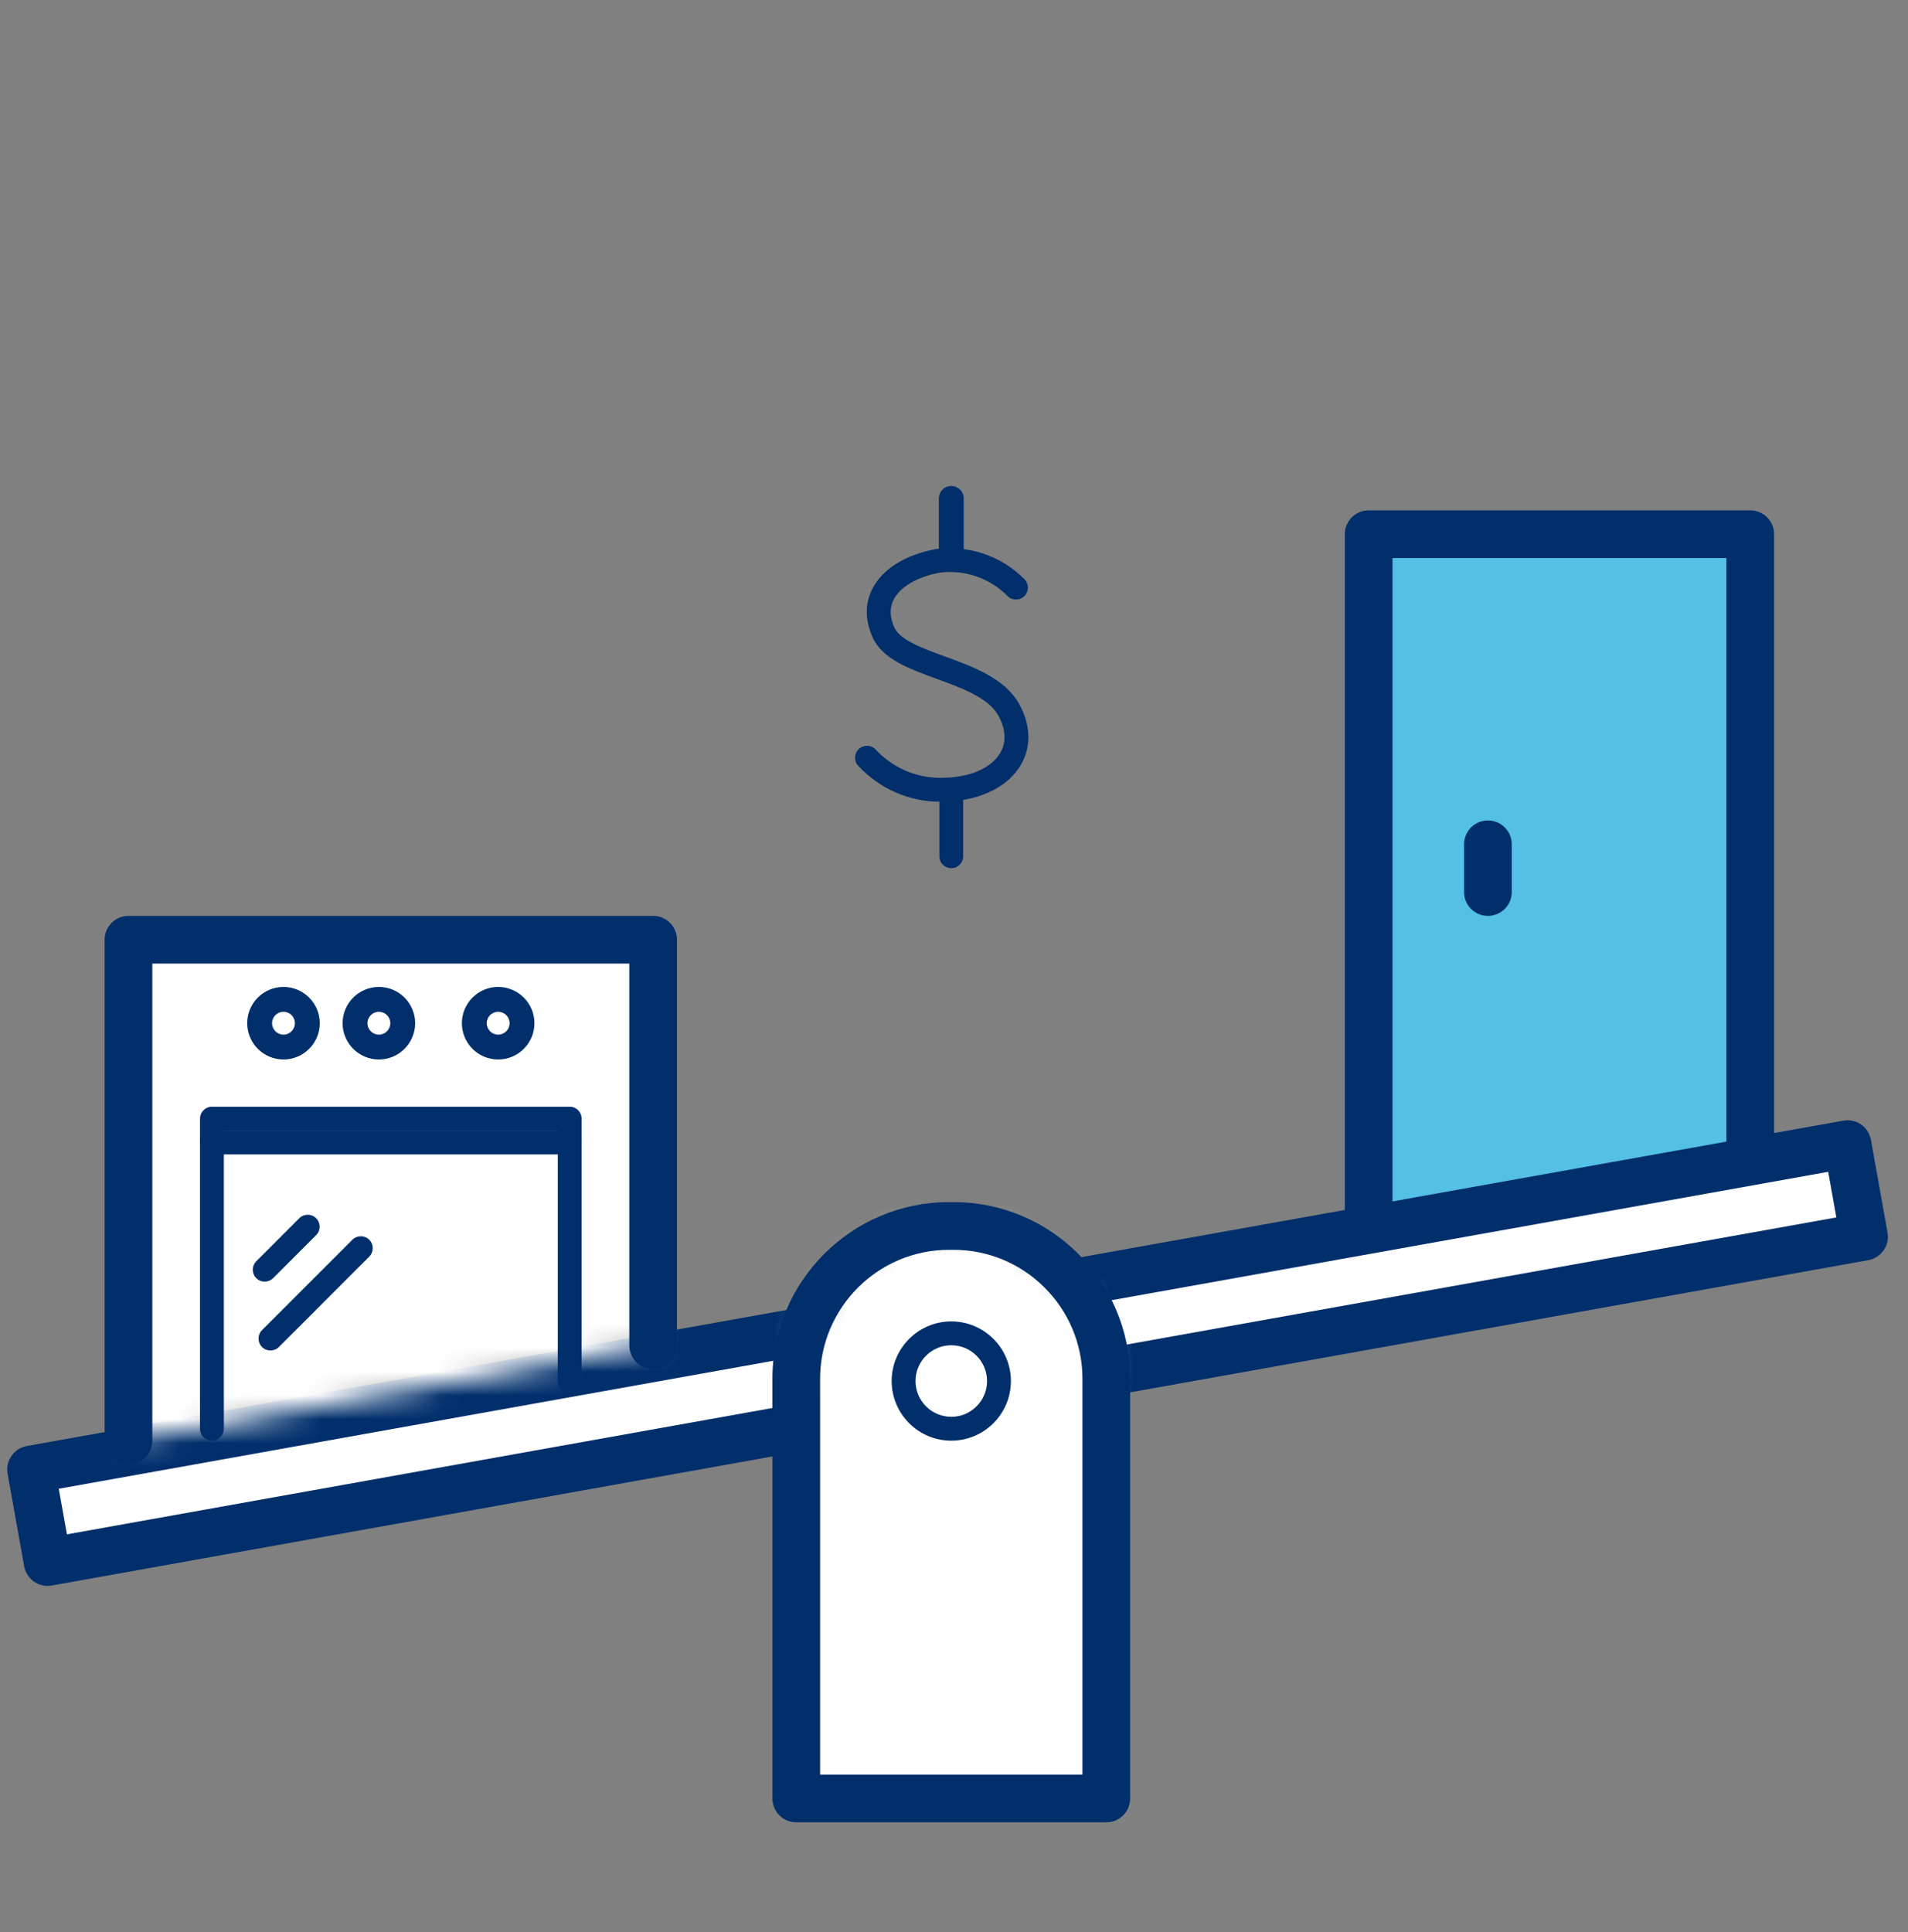
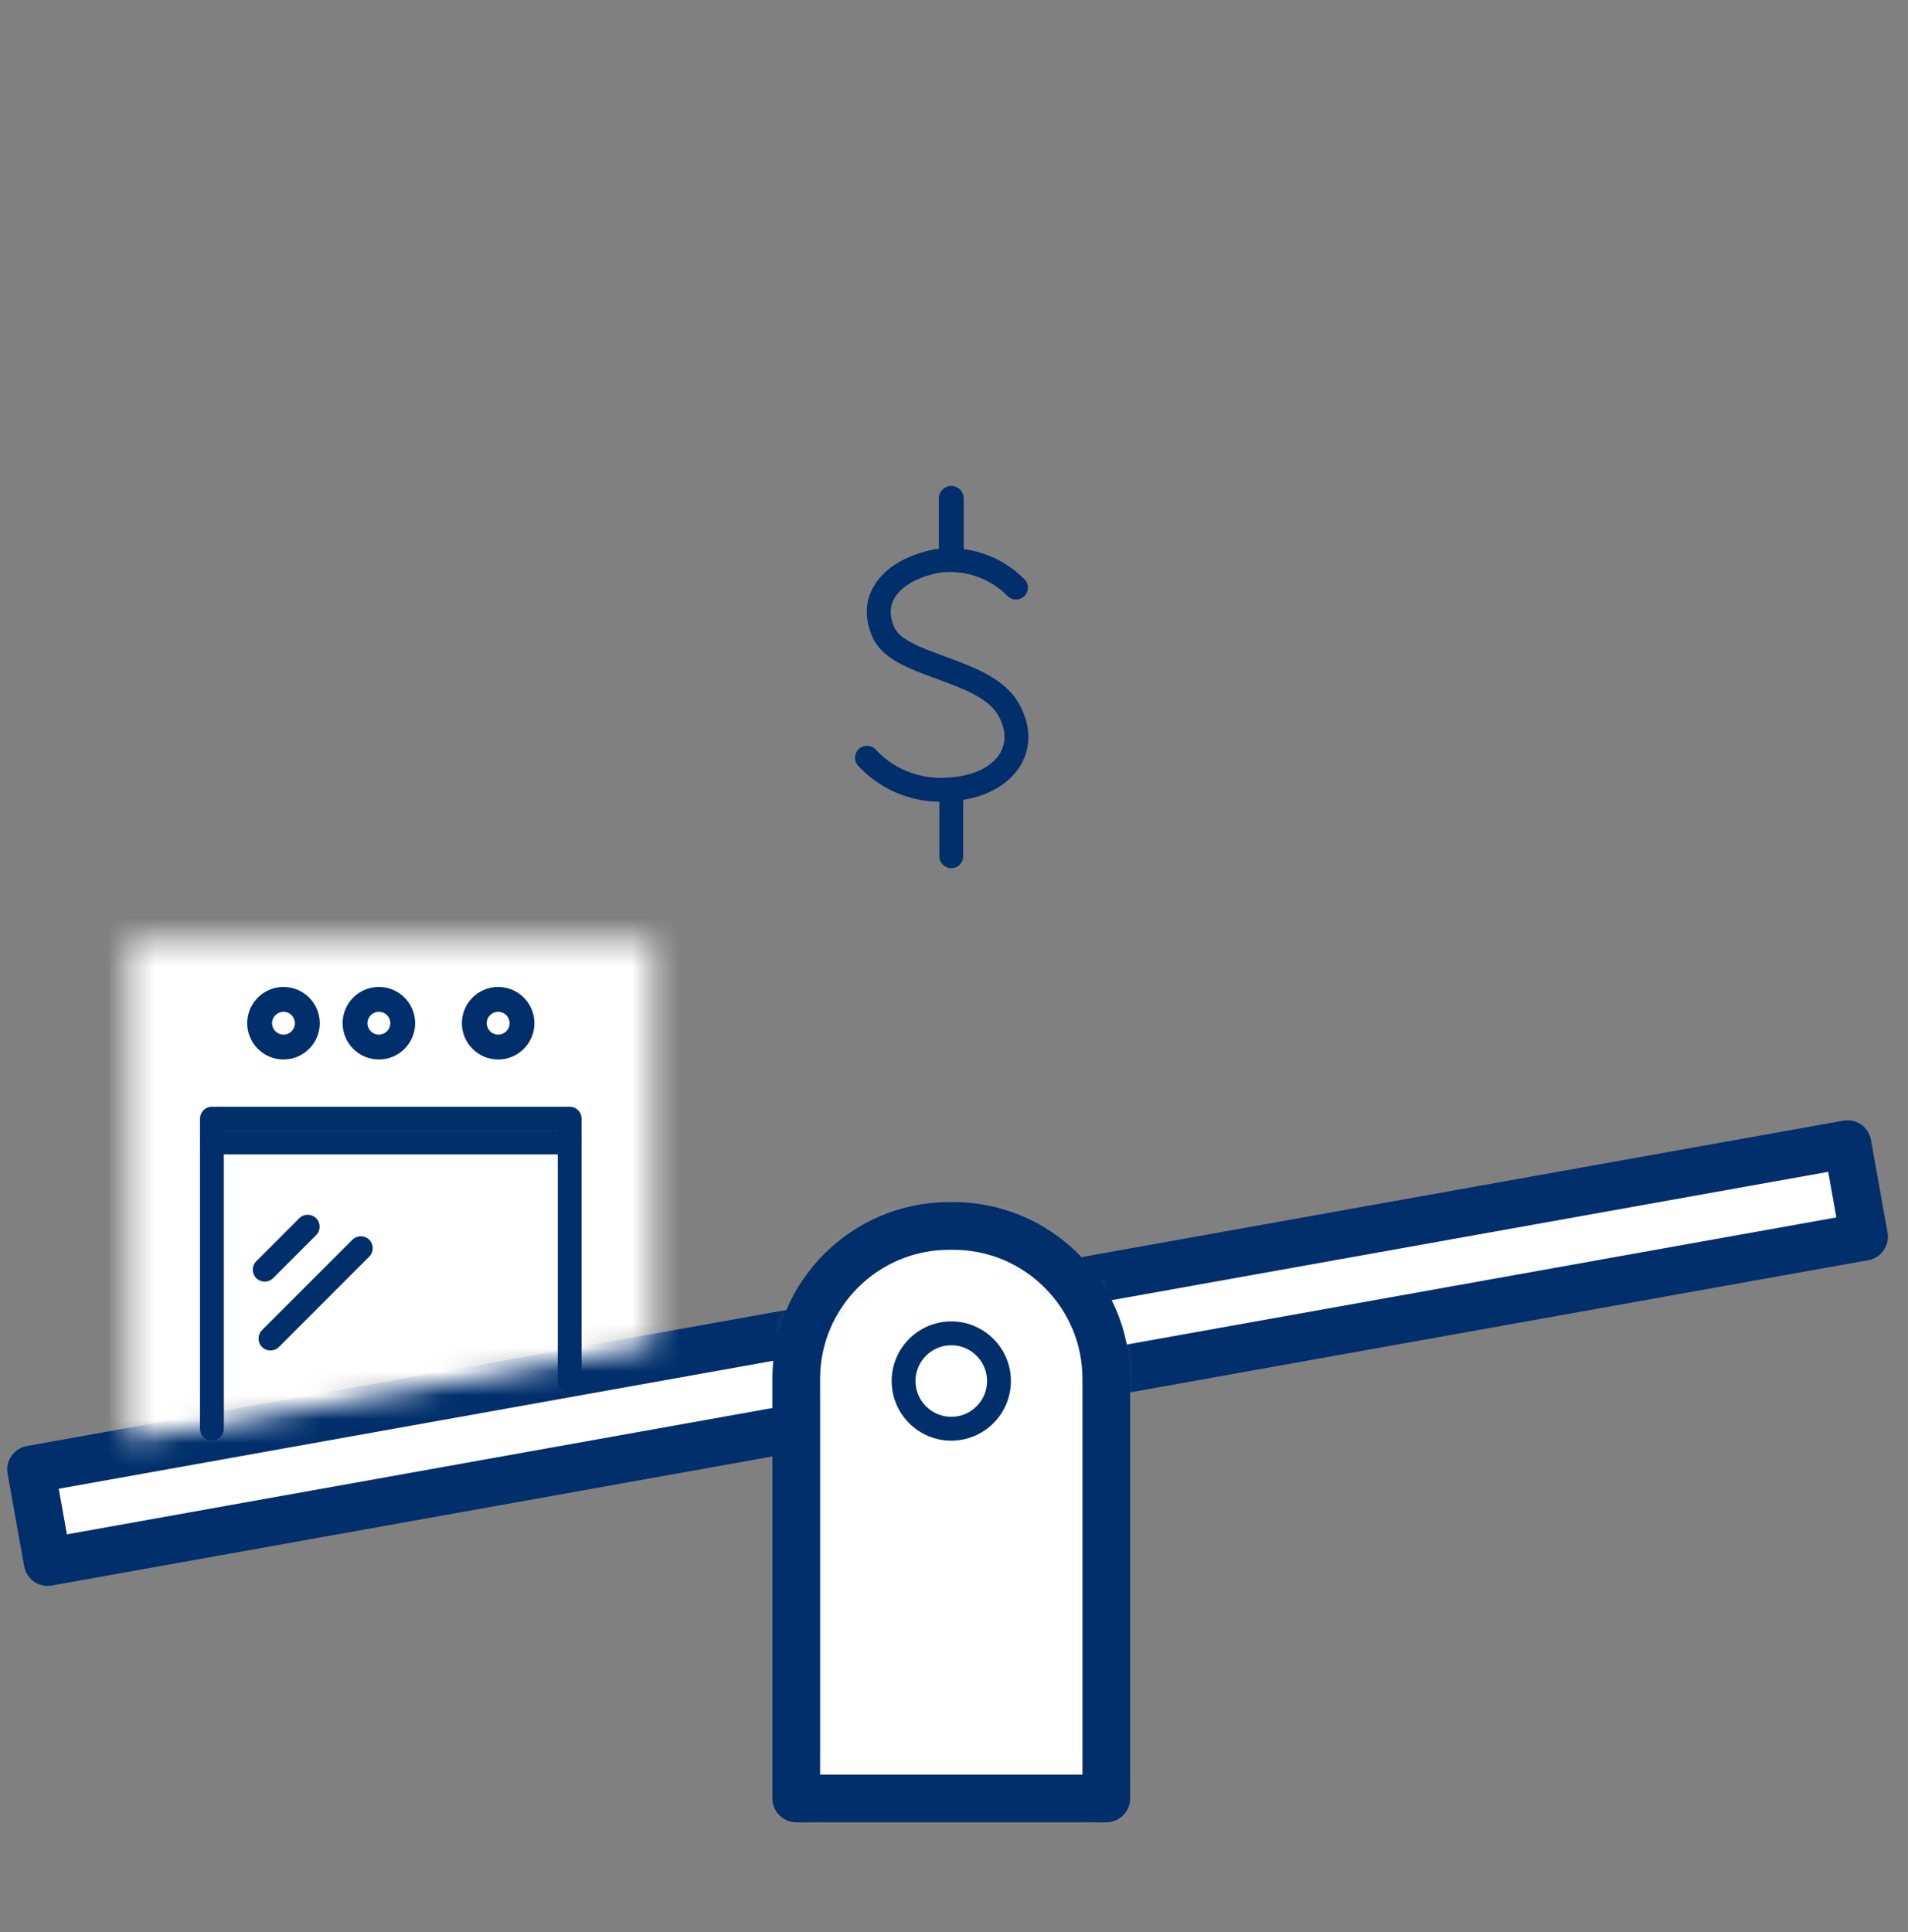
<svg xmlns="http://www.w3.org/2000/svg" fill="none" height="81" viewBox="0 0 80 81" width="80">
  <rect x="0" y="0" width="80" height="81" fill="#808080" stroke="none" />
  <mask id="a" height="25" maskUnits="userSpaceOnUse" width="14" x="33" y="51">
    <path clip-rule="evenodd" d="m39.793 51.395c-3.538 0-6.407 2.869-6.407 6.407v17.594h13v-17.594c0-3.538-2.867-6.407-6.406-6.407z" fill="#fff" fill-rule="evenodd" />
  </mask>
  <mask id="b" height="22" maskUnits="userSpaceOnUse" width="23" x="5" y="39">
    <path clip-rule="evenodd" d="m5.387 39.395v20.999l21.999-3.999v-17z" fill="#fff" fill-rule="evenodd" />
  </mask>
-   <path clip-rule="evenodd" d="m57.387 22.395v28.737l14.999-1.796v-26.941z" fill="#54c0e4" fill-rule="evenodd" />
  <path clip-rule="evenodd" d="m1.303 61.602.695 3.88 76.16-13.639-.696-3.879z" fill="#fff" fill-rule="evenodd" />
  <path clip-rule="evenodd" d="m2.463 62.411.343 1.911 74.19-13.286-.342-1.911zm-.466 4.072c-.203 0-.402-.062-.571-.179-.218-.152-.366-.384-.413-.645l-.695-3.88c-.097-.544.265-1.063.808-1.16l76.159-13.639c.556-.098 1.064.264 1.161.808l.696 3.88c.047.261-.012.53-.164.747-.152.218-.383.367-.644.413l-76.161 13.639c-.058.01-.117.016-.176.016z" fill="#002f6b" fill-rule="evenodd" />
  <g mask="url(#a)">
    <path clip-rule="evenodd" d="m28.386 80.394h23v-34h-23z" fill="#fff" fill-rule="evenodd" />
  </g>
  <path clip-rule="evenodd" d="m34.386 74.394h11v-16.593c0-2.981-2.425-5.407-5.406-5.407h-.188c-2.981 0-5.406 2.426-5.406 5.407zm12 2h-13c-.553 0-1-.448-1-1v-17.593c0-4.084 3.322-7.407 7.406-7.407h.188c4.084 0 7.406 3.323 7.406 7.407v17.593c0 .552-.447 1-1 1z" fill="#002f6b" fill-rule="evenodd" />
-   <path clip-rule="evenodd" d="m57.386 52.395c-.553 0-1-.448-1-1v-29c0-.552.447-1 1-1h16c.553 0 1 .448 1 1v26c0 .552-.447 1-1 1s-1-.448-1-1v-25h-14v28c0 .552-.447 1-1 1z" fill="#002f6b" fill-rule="evenodd" />
-   <path clip-rule="evenodd" d="m62.386 38.395c-.553 0-1-.448-1-1v-2c0-.552.447-1 1-1s1 .448 1 1v2c0 .552-.447 1-1 1z" fill="#002f6b" fill-rule="evenodd" />
  <g mask="url(#b)">
    <path clip-rule="evenodd" d="m.386 65.394h32v-31h-32z" fill="#fff" fill-rule="evenodd" />
  </g>
  <g clip-rule="evenodd" fill-rule="evenodd">
-     <path d="m5.386 61.395c-.553 0-1-.448-1-1v-21c0-.552.447-1 1-1h22c.553 0 1 .448 1 1v17c0 .552-.447 1-1 1s-1-.448-1-1v-16h-20v20c0 .552-.447 1-1 1z" fill="#002f6b" />
    <path d="m39.42 33.61c-1.295 0-2.536-.538-3.435-1.505-.188-.203-.176-.519.027-.707.2-.187.517-.177.706.026.765.824 1.845 1.252 2.97 1.176 1.075-.041 1.916-.438 2.264-1.062.252-.452.217-.989-.102-1.553-.416-.739-1.513-1.139-2.574-1.526-1.172-.428-2.28-.831-2.689-1.742-.324-.72-.324-1.43 0-2.052.426-.817 1.365-1.402 2.647-1.646 1.39-.182 2.764.292 3.722 1.265.193.197.192.513-.006.707-.197.193-.513.192-.707-.006-.738-.751-1.803-1.116-2.849-.979-.933.179-1.643.588-1.919 1.12-.181.347-.172.744.024 1.181.236.526 1.193.875 2.12 1.213 1.174.428 2.504.913 3.102 1.973.492.872.529 1.771.104 2.532-.52.931-1.673 1.52-3.084 1.574-.107.007-.215.011-.321.011z" fill="#002f6b" />
    <path d="m39.886 36.395c-.276 0-.5-.224-.5-.5v-2.531c0-.277.224-.5.5-.5s.5.223.5.5v2.531c0 .276-.224.5-.5.5z" fill="#002f6b" />
    <path d="m39.886 23.727c-.287 0-.521-.233-.521-.521v-2.312c0-.288.234-.521.521-.521s.521.233.521.521v2.312c0 .288-.234.521-.521.521z" fill="#002f6b" />
    <path d="m39.886 56.395c-.827 0-1.5.673-1.5 1.5s.673 1.5 1.5 1.5 1.5-.673 1.5-1.5-.673-1.5-1.5-1.5zm0 4c-1.379 0-2.5-1.122-2.5-2.5s1.121-2.5 2.5-2.5 2.5 1.122 2.5 2.5-1.121 2.5-2.5 2.5z" fill="#002f6b" />
    <path d="m8.886 60.395c-.276 0-.5-.224-.5-.5v-13c0-.276.224-.5.5-.5h15c.276 0 .5.224.5.5v11c0 .276-.224.5-.5.5s-.5-.224-.5-.5v-10.5h-14v12.5c0 .276-.224.5-.5.5z" fill="#002f6b" />
    <path d="m11.886 42.415c-.265 0-.479.215-.479.479 0 .265.214.48.479.48s.479-.215.479-.48c0-.264-.214-.479-.479-.479zm0 2c-.839 0-1.521-.682-1.521-1.521 0-.838.682-1.52 1.521-1.52s1.521.682 1.521 1.52c0 .839-.682 1.521-1.521 1.521z" fill="#002f6b" />
    <path d="m15.886 42.415c-.265 0-.479.215-.479.479 0 .265.214.48.479.48s.479-.215.479-.48c0-.264-.214-.479-.479-.479zm0 2c-.839 0-1.521-.682-1.521-1.521 0-.838.682-1.52 1.521-1.52s1.521.682 1.521 1.52c0 .839-.682 1.521-1.521 1.521z" fill="#002f6b" />
    <path d="m20.887 42.415c-.265 0-.479.215-.479.479 0 .265.214.48.479.48s.479-.215.479-.48c0-.264-.214-.479-.479-.479zm0 2c-.839 0-1.521-.682-1.521-1.521 0-.838.682-1.52 1.521-1.52s1.521.682 1.521 1.52c0 .839-.682 1.521-1.521 1.521z" fill="#002f6b" />
    <path d="m23.887 48.395h-15c-.276 0-.5-.224-.5-.5s.224-.5.5-.5h15c.276 0 .5.224.5.5s-.224.5-.5.5z" fill="#002f6b" />
    <path d="m11.098 53.728c-.128 0-.256-.049-.354-.146-.195-.196-.195-.512 0-.708l1.804-1.803c.196-.196.512-.196.707 0 .196.195.196.511 0 .707l-1.803 1.804c-.098.097-.226.146-.354.146z" fill="#002f6b" />
    <path d="m11.34 56.615c-.128 0-.256-.049-.354-.146-.195-.196-.195-.512 0-.708l3.789-3.789c.195-.195.511-.195.707 0 .195.196.195.512 0 .707l-3.788 3.79c-.098.097-.226.146-.354.146z" fill="#002f6b" />
  </g>
</svg>